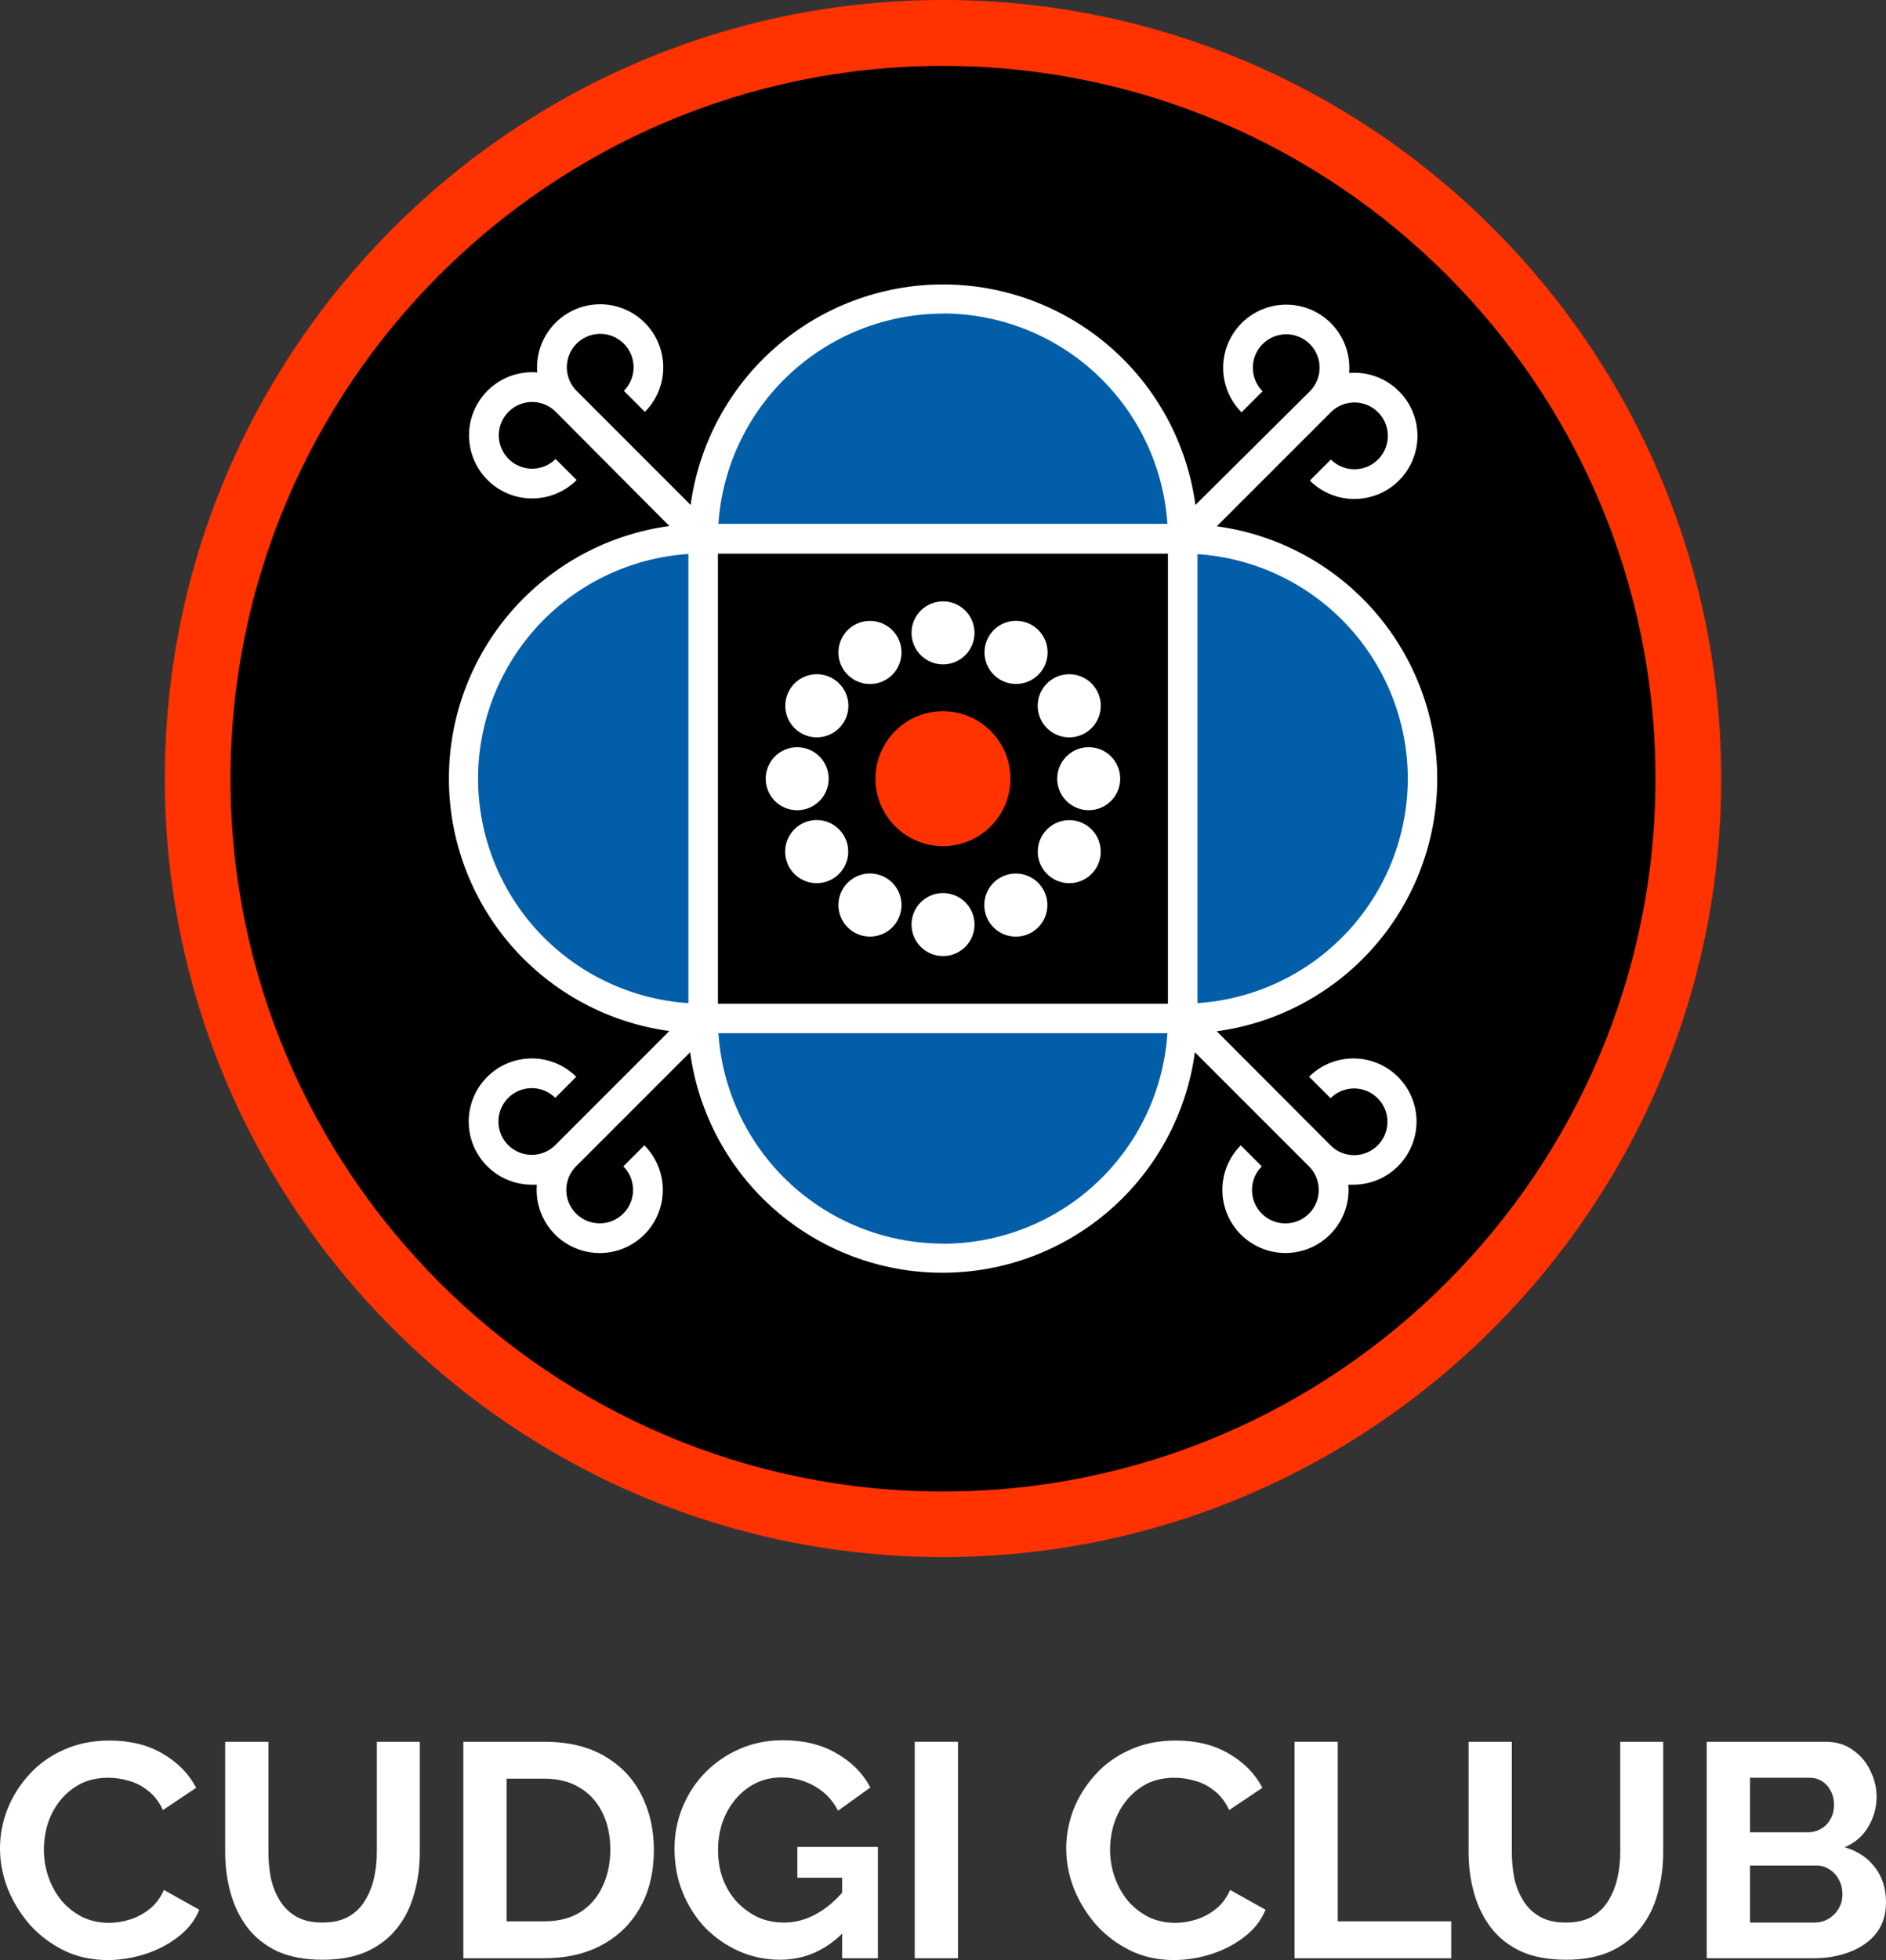
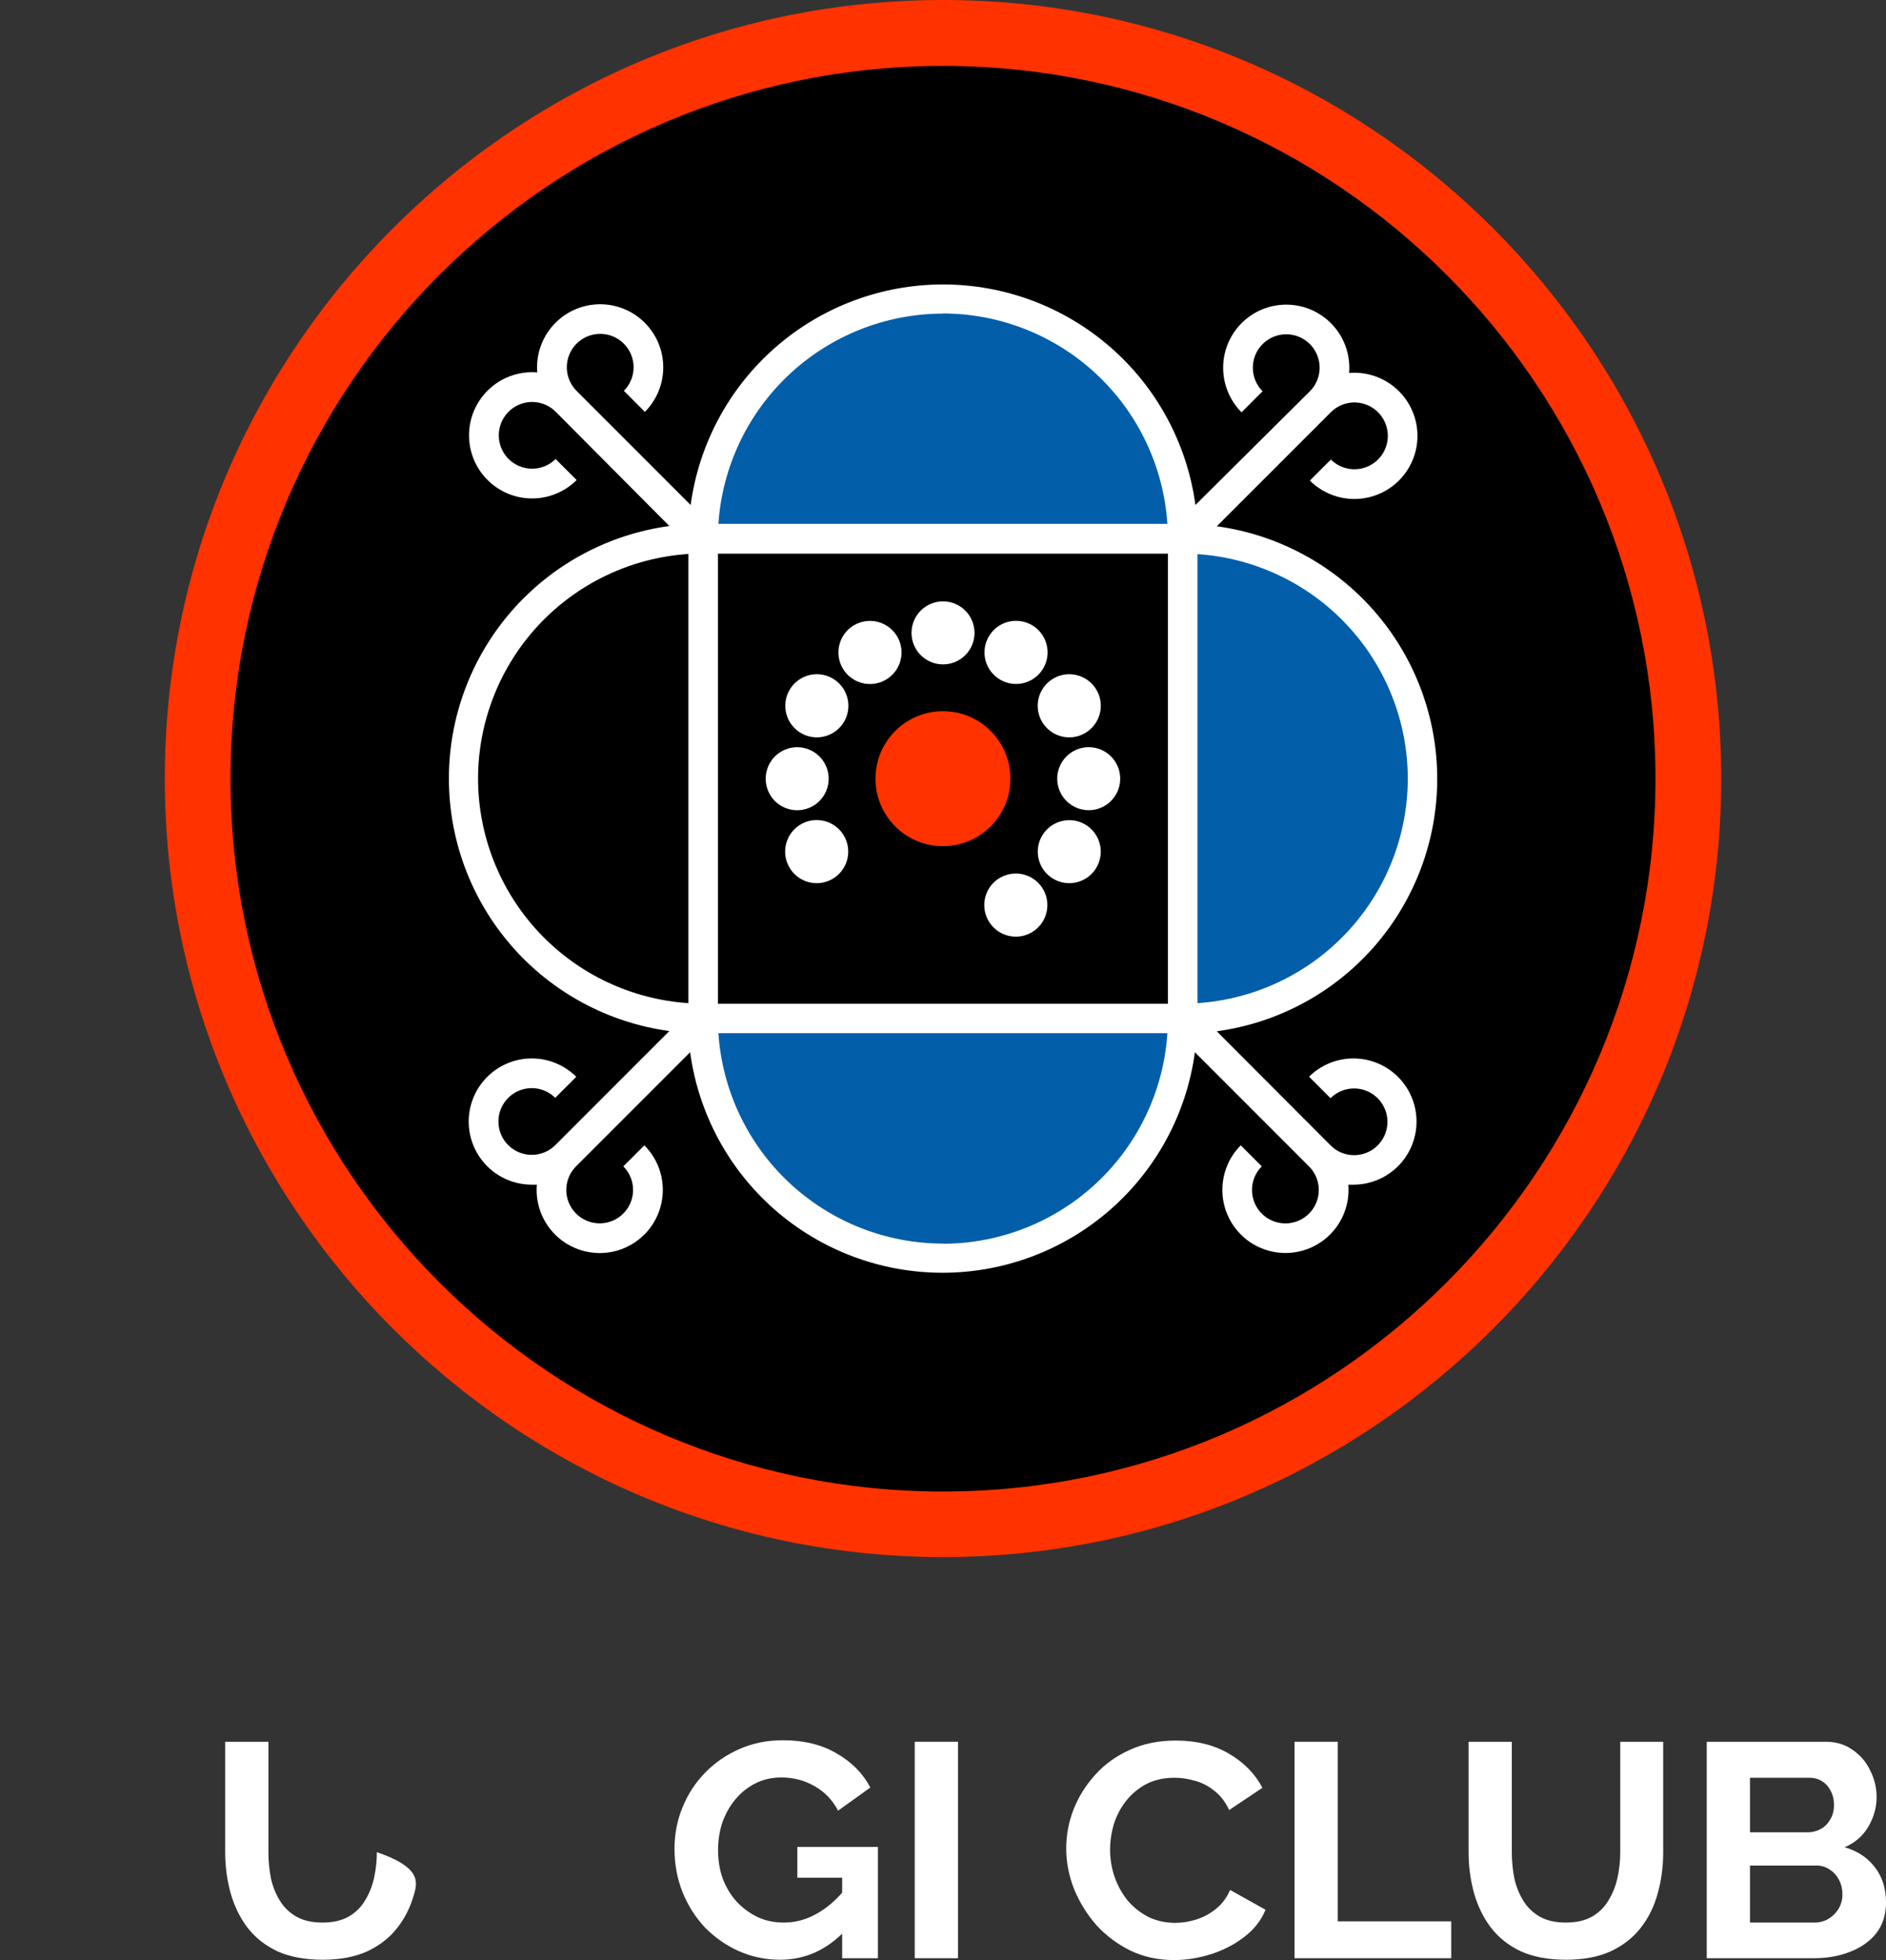
<svg xmlns="http://www.w3.org/2000/svg" width="103" height="107" viewBox="0 0 103 107" fill="none">
  <rect x="0" y="0" width="103" height="107" fill="#333333" stroke="none" />
  <path d="M51.5 83.208C73.978 83.208 92.2 64.986 92.2 42.509C92.2 20.031 73.978 1.809 51.5 1.809C29.023 1.809 10.801 20.031 10.801 42.509C10.801 64.986 29.023 83.208 51.5 83.208Z" fill="black" />
  <path d="M51.5 85C28.07 85 9 65.938 9 42.5C9 19.062 28.059 0 51.5 0C74.941 0 94 19.062 94 42.5C94 65.938 74.927 85 51.5 85ZM51.5 3.598C30.043 3.598 12.589 21.055 12.589 42.509C12.589 63.962 30.043 81.422 51.5 81.422C72.957 81.422 90.41 63.965 90.41 42.5C90.41 21.035 72.954 3.598 51.5 3.598Z" fill="#FF3200" />
  <path d="M51.497 46.193C53.532 46.193 55.181 44.543 55.181 42.508C55.181 40.474 53.532 38.824 51.497 38.824C49.462 38.824 47.812 40.474 47.812 42.508C47.812 44.543 49.462 46.193 51.497 46.193Z" fill="#FF3200" />
  <path d="M65.415 56.425H37.586V28.596H65.415V56.425ZM39.214 54.796H63.789V30.224H39.214V54.796Z" fill="black" />
  <path d="M64.598 29.408C68.039 29.459 71.322 30.862 73.737 33.313C76.153 35.765 77.507 39.068 77.507 42.51C77.507 45.952 76.153 49.255 73.737 51.706C71.322 54.158 68.039 55.561 64.598 55.612V29.408Z" fill="#025EA9" />
-   <path d="M38.399 55.612C36.662 55.637 34.937 55.318 33.325 54.671C31.713 54.024 30.246 53.063 29.008 51.844C27.771 50.624 26.788 49.172 26.118 47.569C25.447 45.967 25.102 44.247 25.102 42.51C25.102 40.773 25.447 39.053 26.118 37.451C26.788 35.848 27.771 34.395 29.008 33.176C30.246 31.957 31.713 30.996 33.325 30.349C34.937 29.702 36.662 29.383 38.399 29.408V55.612Z" fill="#025EA9" />
  <path d="M64.603 55.612C64.603 59.086 63.223 62.418 60.766 64.875C58.309 67.332 54.977 68.712 51.503 68.712C48.028 68.712 44.696 67.332 42.239 64.875C39.783 62.418 38.402 59.086 38.402 55.612H64.603Z" fill="#025EA9" />
  <path d="M38.402 29.408C38.402 25.934 39.783 22.602 42.239 20.145C44.696 17.688 48.028 16.308 51.503 16.308C54.977 16.308 58.309 17.688 60.766 20.145C63.223 22.602 64.603 25.934 64.603 29.408H38.402Z" fill="#025EA9" />
  <path d="M51.501 36.269C52.451 36.269 53.221 35.499 53.221 34.549C53.221 33.599 52.451 32.829 51.501 32.829C50.551 32.829 49.781 33.599 49.781 34.549C49.781 35.499 50.551 36.269 51.501 36.269Z" fill="white" />
-   <path d="M51.501 52.192C52.451 52.192 53.221 51.422 53.221 50.472C53.221 49.522 52.451 48.752 51.501 48.752C50.551 48.752 49.781 49.522 49.781 50.472C49.781 51.422 50.551 52.192 51.501 52.192Z" fill="white" />
  <path d="M54.624 37.104C54.919 37.276 55.258 37.355 55.598 37.334C55.939 37.312 56.265 37.19 56.536 36.982C56.807 36.775 57.01 36.492 57.12 36.169C57.23 35.846 57.241 35.498 57.153 35.169C57.065 34.839 56.881 34.543 56.624 34.318C56.368 34.093 56.05 33.95 55.712 33.906C55.374 33.861 55.03 33.919 54.724 34.07C54.419 34.221 54.165 34.46 53.995 34.755C53.768 35.15 53.706 35.619 53.824 36.06C53.942 36.5 54.23 36.876 54.624 37.104Z" fill="white" />
-   <path d="M48.377 47.916C48.082 47.745 47.743 47.665 47.402 47.687C47.062 47.708 46.736 47.831 46.465 48.038C46.194 48.245 45.991 48.528 45.881 48.851C45.771 49.174 45.76 49.522 45.848 49.852C45.936 50.181 46.12 50.477 46.376 50.702C46.633 50.927 46.95 51.07 47.288 51.114C47.627 51.159 47.97 51.102 48.276 50.95C48.582 50.799 48.836 50.56 49.006 50.265C49.233 49.87 49.294 49.401 49.176 48.961C49.059 48.52 48.771 48.145 48.377 47.916Z" fill="white" />
  <path d="M56.902 39.39C57.073 39.685 57.327 39.923 57.633 40.074C57.938 40.225 58.282 40.282 58.62 40.237C58.958 40.193 59.275 40.049 59.531 39.824C59.788 39.599 59.971 39.303 60.059 38.974C60.147 38.645 60.136 38.297 60.026 37.974C59.916 37.651 59.713 37.368 59.442 37.161C59.172 36.954 58.846 36.832 58.505 36.81C58.165 36.788 57.826 36.867 57.531 37.038C57.136 37.267 56.848 37.643 56.73 38.084C56.612 38.525 56.674 38.995 56.902 39.39Z" fill="white" />
  <path d="M46.095 45.63C45.925 45.334 45.671 45.096 45.366 44.945C45.06 44.794 44.717 44.737 44.379 44.781C44.041 44.825 43.723 44.969 43.467 45.193C43.21 45.418 43.026 45.713 42.938 46.043C42.849 46.372 42.861 46.72 42.97 47.043C43.08 47.365 43.282 47.649 43.553 47.856C43.823 48.064 44.149 48.187 44.489 48.209C44.829 48.231 45.168 48.152 45.463 47.982C45.859 47.754 46.147 47.377 46.266 46.937C46.384 46.496 46.323 46.026 46.095 45.63Z" fill="white" />
  <path d="M59.458 44.229C60.408 44.229 61.178 43.459 61.178 42.509C61.178 41.559 60.408 40.789 59.458 40.789C58.508 40.789 57.738 41.559 57.738 42.509C57.738 43.459 58.508 44.229 59.458 44.229Z" fill="white" />
  <path d="M45.126 43.169C45.489 42.292 45.072 41.285 44.195 40.922C43.317 40.558 42.311 40.975 41.947 41.853C41.584 42.73 42.001 43.737 42.878 44.1C43.756 44.464 44.762 44.047 45.126 43.169Z" fill="white" />
  <path d="M58.841 48.154C59.759 47.908 60.303 46.965 60.057 46.047C59.811 45.129 58.868 44.585 57.951 44.831C57.033 45.077 56.488 46.02 56.734 46.937C56.98 47.855 57.923 48.4 58.841 48.154Z" fill="white" />
  <path d="M43.745 40.019C44.04 40.19 44.379 40.27 44.719 40.248C45.06 40.226 45.386 40.104 45.657 39.897C45.928 39.69 46.131 39.407 46.241 39.084C46.351 38.761 46.362 38.413 46.274 38.083C46.186 37.754 46.002 37.458 45.745 37.233C45.489 37.008 45.171 36.864 44.833 36.82C44.495 36.776 44.151 36.833 43.846 36.984C43.54 37.136 43.286 37.374 43.116 37.67C42.889 38.065 42.828 38.534 42.945 38.974C43.063 39.414 43.351 39.79 43.745 40.019Z" fill="white" />
  <path d="M54.616 47.916C54.321 48.086 54.083 48.34 53.932 48.646C53.781 48.952 53.724 49.295 53.769 49.633C53.813 49.971 53.957 50.289 54.182 50.545C54.407 50.801 54.703 50.985 55.032 51.073C55.361 51.161 55.709 51.15 56.032 51.04C56.355 50.93 56.638 50.727 56.845 50.456C57.052 50.185 57.174 49.859 57.196 49.519C57.218 49.179 57.139 48.84 56.968 48.545C56.739 48.15 56.363 47.862 55.922 47.744C55.481 47.626 55.011 47.688 54.616 47.916Z" fill="white" />
  <path d="M46.654 34.124C46.359 34.293 46.12 34.547 45.968 34.852C45.817 35.158 45.76 35.502 45.803 35.84C45.847 36.178 45.991 36.496 46.215 36.752C46.44 37.009 46.735 37.193 47.065 37.282C47.394 37.37 47.742 37.359 48.065 37.25C48.388 37.14 48.671 36.938 48.879 36.667C49.087 36.396 49.209 36.07 49.231 35.73C49.254 35.39 49.174 35.05 49.004 34.755C48.775 34.361 48.4 34.073 47.959 33.954C47.519 33.836 47.05 33.897 46.654 34.124Z" fill="white" />
  <path d="M71.517 58.802L72.666 59.951C72.878 59.739 73.138 59.584 73.425 59.497C73.711 59.411 74.015 59.396 74.308 59.455C74.602 59.513 74.876 59.644 75.107 59.834C75.338 60.023 75.519 60.268 75.633 60.544C75.748 60.821 75.792 61.121 75.763 61.419C75.734 61.717 75.631 62.002 75.465 62.251C75.299 62.5 75.074 62.704 74.81 62.845C74.546 62.986 74.251 63.06 73.952 63.061C73.713 63.061 73.476 63.014 73.255 62.923C73.034 62.831 72.834 62.696 72.666 62.526L66.452 56.298C69.786 55.845 72.844 54.199 75.058 51.665C77.271 49.13 78.491 45.879 78.491 42.514C78.491 39.149 77.271 35.898 75.058 33.363C72.844 30.829 69.786 29.183 66.452 28.73L72.683 22.502C72.938 22.248 73.263 22.075 73.617 22.005C73.97 21.935 74.337 21.972 74.669 22.11C75.002 22.248 75.286 22.482 75.486 22.782C75.686 23.081 75.793 23.434 75.793 23.794C75.793 24.154 75.686 24.507 75.486 24.806C75.286 25.106 75.002 25.34 74.669 25.478C74.337 25.616 73.97 25.653 73.617 25.583C73.263 25.513 72.938 25.34 72.683 25.086L71.534 26.235C71.944 26.643 72.45 26.942 73.006 27.103C73.562 27.264 74.149 27.283 74.714 27.157C75.278 27.032 75.803 26.766 76.238 26.385C76.673 26.004 77.005 25.519 77.203 24.975C77.402 24.432 77.46 23.847 77.373 23.275C77.286 22.703 77.056 22.162 76.705 21.703C76.354 21.243 75.893 20.879 75.364 20.644C74.835 20.409 74.256 20.311 73.68 20.36C73.727 19.783 73.629 19.204 73.394 18.675C73.159 18.147 72.795 17.686 72.335 17.335C71.875 16.984 71.334 16.755 70.762 16.668C70.19 16.582 69.605 16.64 69.062 16.839C68.519 17.038 68.034 17.37 67.653 17.805C67.272 18.24 67.007 18.764 66.881 19.329C66.756 19.894 66.775 20.481 66.936 21.036C67.097 21.592 67.396 22.098 67.804 22.508L68.953 21.359C68.699 21.104 68.526 20.779 68.456 20.425C68.386 20.072 68.423 19.705 68.561 19.373C68.699 19.04 68.933 18.756 69.233 18.556C69.532 18.356 69.885 18.249 70.245 18.249C70.605 18.249 70.958 18.356 71.257 18.556C71.557 18.756 71.791 19.04 71.929 19.373C72.067 19.705 72.104 20.072 72.034 20.425C71.964 20.779 71.791 21.104 71.537 21.359L65.286 27.567C64.833 24.233 63.187 21.175 60.653 18.962C58.118 16.748 54.867 15.528 51.502 15.528C48.137 15.528 44.886 16.748 42.351 18.962C39.817 21.175 38.171 24.233 37.718 27.567L31.487 21.336C31.233 21.081 31.06 20.756 30.99 20.402C30.92 20.049 30.957 19.683 31.095 19.35C31.233 19.017 31.467 18.733 31.767 18.533C32.066 18.333 32.419 18.226 32.779 18.226C33.139 18.226 33.492 18.333 33.791 18.533C34.091 18.733 34.325 19.017 34.463 19.35C34.601 19.683 34.638 20.049 34.568 20.402C34.498 20.756 34.325 21.081 34.071 21.336L35.22 22.485C35.619 22.083 35.913 21.59 36.076 21.048C36.239 20.506 36.266 19.933 36.155 19.378C36.044 18.823 35.798 18.305 35.438 17.867C35.079 17.43 34.618 17.088 34.095 16.872C33.573 16.655 33.005 16.57 32.442 16.625C31.878 16.68 31.338 16.873 30.867 17.187C30.396 17.5 30.009 17.925 29.741 18.423C29.473 18.921 29.332 19.478 29.33 20.044C29.33 20.141 29.33 20.239 29.345 20.331C28.768 20.283 28.189 20.381 27.66 20.616C27.132 20.851 26.671 21.216 26.32 21.676C25.969 22.136 25.74 22.677 25.653 23.248C25.567 23.82 25.625 24.405 25.824 24.948C26.023 25.492 26.355 25.976 26.79 26.357C27.225 26.738 27.749 27.004 28.314 27.129C28.878 27.255 29.466 27.236 30.021 27.074C30.577 26.913 31.083 26.614 31.492 26.206L30.344 25.058C30.089 25.311 29.764 25.483 29.412 25.552C29.059 25.621 28.693 25.584 28.361 25.446C28.03 25.308 27.746 25.075 27.547 24.775C27.347 24.476 27.241 24.125 27.241 23.765C27.241 23.406 27.347 23.054 27.547 22.755C27.746 22.456 28.03 22.223 28.361 22.085C28.693 21.946 29.059 21.91 29.412 21.979C29.764 22.048 30.089 22.22 30.344 22.473L36.555 28.716C33.221 29.169 30.163 30.815 27.949 33.349C25.735 35.884 24.516 39.135 24.516 42.5C24.516 45.865 25.735 49.116 27.949 51.651C30.163 54.185 33.221 55.831 36.555 56.284L30.324 62.515C30.069 62.768 29.744 62.94 29.391 63.009C29.039 63.078 28.673 63.042 28.341 62.904C28.009 62.765 27.726 62.532 27.526 62.233C27.327 61.934 27.221 61.582 27.221 61.223C27.221 60.863 27.327 60.512 27.526 60.213C27.726 59.914 28.009 59.68 28.341 59.542C28.673 59.404 29.039 59.367 29.391 59.436C29.744 59.505 30.069 59.677 30.324 59.931L31.472 58.782C31.071 58.383 30.578 58.089 30.036 57.926C29.494 57.763 28.921 57.736 28.366 57.847C27.811 57.958 27.292 58.204 26.855 58.563C26.418 58.922 26.076 59.384 25.86 59.906C25.643 60.429 25.558 60.997 25.613 61.56C25.668 62.123 25.861 62.664 26.174 63.135C26.488 63.606 26.913 63.993 27.411 64.261C27.909 64.529 28.466 64.67 29.032 64.672C29.129 64.672 29.23 64.672 29.319 64.672C29.27 65.248 29.368 65.828 29.603 66.357C29.838 66.886 30.202 67.347 30.662 67.698C31.123 68.049 31.664 68.279 32.236 68.365C32.808 68.452 33.393 68.394 33.936 68.195C34.48 67.996 34.965 67.663 35.346 67.228C35.727 66.792 35.992 66.268 36.117 65.703C36.242 65.138 36.223 64.55 36.061 63.995C35.899 63.439 35.6 62.933 35.191 62.524L34.042 63.672C34.297 63.928 34.47 64.252 34.539 64.606C34.609 64.96 34.572 65.326 34.434 65.659C34.296 65.991 34.062 66.275 33.763 66.475C33.463 66.676 33.111 66.782 32.75 66.782C32.39 66.782 32.038 66.676 31.738 66.475C31.438 66.275 31.205 65.991 31.066 65.659C30.928 65.326 30.892 64.96 30.961 64.606C31.031 64.252 31.204 63.928 31.458 63.672L37.69 57.441C38.142 60.776 39.788 63.833 42.322 66.047C44.857 68.26 48.108 69.48 51.473 69.48C54.838 69.48 58.09 68.26 60.624 66.047C63.158 63.833 64.805 60.776 65.257 57.441L71.488 63.672C71.701 63.884 71.857 64.145 71.944 64.432C72.031 64.719 72.046 65.023 71.987 65.317C71.929 65.612 71.799 65.887 71.609 66.118C71.418 66.35 71.174 66.532 70.897 66.646C70.62 66.761 70.319 66.806 70.02 66.776C69.722 66.747 69.435 66.644 69.186 66.478C68.937 66.311 68.732 66.086 68.591 65.821C68.45 65.557 68.376 65.261 68.376 64.962C68.375 64.722 68.422 64.485 68.513 64.263C68.605 64.042 68.74 63.841 68.91 63.672L67.761 62.524C67.353 62.933 67.054 63.439 66.893 63.995C66.732 64.55 66.713 65.138 66.838 65.702C66.963 66.267 67.229 66.791 67.61 67.226C67.991 67.661 68.476 67.994 69.019 68.192C69.562 68.391 70.147 68.45 70.719 68.363C71.291 68.276 71.832 68.047 72.292 67.696C72.752 67.345 73.116 66.884 73.351 66.356C73.586 65.827 73.684 65.248 73.636 64.672C73.734 64.672 73.832 64.672 73.924 64.672C74.49 64.67 75.046 64.529 75.545 64.262C76.043 63.994 76.469 63.608 76.782 63.137C77.096 62.666 77.289 62.125 77.345 61.562C77.4 60.999 77.316 60.431 77.099 59.908C76.883 59.385 76.541 58.923 76.104 58.564C75.666 58.205 75.147 57.958 74.593 57.847C74.038 57.736 73.464 57.763 72.922 57.926C72.38 58.089 71.887 58.383 71.486 58.782L71.517 58.802ZM39.209 30.224H63.784V54.796H39.209V30.224ZM76.884 42.5C76.881 45.619 75.693 48.621 73.56 50.897C71.428 53.173 68.51 54.555 65.398 54.762V30.25C68.508 30.456 71.424 31.836 73.556 34.11C75.689 36.384 76.878 39.383 76.884 42.5ZM51.496 17.112C54.615 17.116 57.616 18.304 59.892 20.437C62.167 22.569 63.548 25.486 63.755 28.598H39.234C39.445 25.488 40.827 22.573 43.103 20.443C45.379 18.312 48.379 17.125 51.496 17.12V17.112ZM26.108 42.5C26.112 39.381 27.3 36.38 29.432 34.104C31.565 31.828 34.483 30.447 37.595 30.241V54.762C34.482 54.556 31.564 53.174 29.431 50.898C27.299 48.621 26.111 45.619 26.108 42.5ZM51.496 67.888C48.377 67.884 45.376 66.695 43.1 64.563C40.823 62.431 39.442 59.514 39.234 56.401H63.755C63.551 59.515 62.171 62.435 59.895 64.569C57.619 66.704 54.617 67.893 51.496 67.896V67.888Z" fill="white" />
-   <path d="M0 100.908C0 100.187 0.131 99.483 0.394 98.795C0.667 98.096 1.061 97.463 1.575 96.897C2.088 96.32 2.715 95.865 3.457 95.533C4.199 95.189 5.043 95.017 5.99 95.017C7.108 95.017 8.072 95.255 8.882 95.732C9.704 96.209 10.314 96.831 10.714 97.596L8.899 98.811C8.694 98.368 8.426 98.018 8.095 97.763C7.764 97.496 7.411 97.314 7.034 97.214C6.658 97.103 6.287 97.047 5.922 97.047C5.328 97.047 4.809 97.164 4.364 97.397C3.931 97.63 3.566 97.935 3.269 98.312C2.972 98.689 2.75 99.111 2.601 99.577C2.464 100.043 2.396 100.509 2.396 100.975C2.396 101.497 2.482 102.001 2.653 102.49C2.824 102.967 3.063 103.394 3.372 103.771C3.691 104.137 4.068 104.431 4.501 104.653C4.946 104.864 5.431 104.969 5.956 104.969C6.332 104.969 6.715 104.908 7.102 104.786C7.49 104.664 7.85 104.47 8.181 104.204C8.512 103.938 8.768 103.594 8.951 103.172L10.885 104.254C10.645 104.842 10.252 105.341 9.704 105.752C9.168 106.162 8.563 106.473 7.89 106.684C7.217 106.895 6.549 107 5.887 107C5.02 107 4.227 106.828 3.508 106.484C2.79 106.129 2.168 105.663 1.643 105.086C1.13 104.498 0.725 103.843 0.428 103.122C0.143 102.39 0 101.652 0 100.908Z" fill="white" />
-   <path d="M17.62 106.983C16.65 106.983 15.823 106.828 15.139 106.517C14.465 106.196 13.918 105.757 13.495 105.202C13.085 104.648 12.782 104.021 12.588 103.322C12.395 102.612 12.297 101.874 12.297 101.108V95.083H14.659V101.108C14.659 101.596 14.705 102.074 14.796 102.54C14.899 102.994 15.064 103.405 15.293 103.771C15.521 104.137 15.823 104.426 16.2 104.637C16.576 104.847 17.044 104.953 17.603 104.953C18.174 104.953 18.647 104.847 19.023 104.637C19.411 104.415 19.714 104.121 19.93 103.755C20.159 103.388 20.324 102.978 20.427 102.523C20.529 102.057 20.581 101.585 20.581 101.108V95.083H22.926V101.108C22.926 101.918 22.823 102.678 22.617 103.388C22.424 104.098 22.11 104.725 21.676 105.269C21.254 105.802 20.706 106.223 20.033 106.534C19.36 106.834 18.556 106.983 17.62 106.983Z" fill="white" />
-   <path d="M25.305 106.9V95.083H29.72C31.044 95.083 32.15 95.35 33.04 95.882C33.93 96.404 34.598 97.114 35.043 98.013C35.487 98.9 35.71 99.888 35.71 100.975C35.71 102.173 35.465 103.216 34.974 104.104C34.483 104.992 33.788 105.68 32.886 106.168C31.996 106.656 30.941 106.9 29.72 106.9H25.305ZM33.331 100.975C33.331 100.209 33.188 99.538 32.903 98.961C32.618 98.373 32.207 97.918 31.671 97.596C31.135 97.263 30.484 97.097 29.72 97.097H27.666V104.886H29.72C30.496 104.886 31.152 104.72 31.688 104.387C32.224 104.043 32.629 103.577 32.903 102.989C33.188 102.39 33.331 101.718 33.331 100.975Z" fill="white" />
+   <path d="M17.62 106.983C16.65 106.983 15.823 106.828 15.139 106.517C14.465 106.196 13.918 105.757 13.495 105.202C13.085 104.648 12.782 104.021 12.588 103.322C12.395 102.612 12.297 101.874 12.297 101.108V95.083H14.659V101.108C14.659 101.596 14.705 102.074 14.796 102.54C14.899 102.994 15.064 103.405 15.293 103.771C15.521 104.137 15.823 104.426 16.2 104.637C16.576 104.847 17.044 104.953 17.603 104.953C18.174 104.953 18.647 104.847 19.023 104.637C19.411 104.415 19.714 104.121 19.93 103.755C20.159 103.388 20.324 102.978 20.427 102.523C20.529 102.057 20.581 101.585 20.581 101.108V95.083V101.108C22.926 101.918 22.823 102.678 22.617 103.388C22.424 104.098 22.11 104.725 21.676 105.269C21.254 105.802 20.706 106.223 20.033 106.534C19.36 106.834 18.556 106.983 17.62 106.983Z" fill="white" />
  <path d="M42.604 106.983C41.817 106.983 41.069 106.828 40.362 106.517C39.666 106.207 39.05 105.779 38.514 105.236C37.989 104.681 37.578 104.037 37.282 103.305C36.985 102.573 36.837 101.779 36.837 100.925C36.837 100.115 36.985 99.355 37.282 98.645C37.578 97.924 37.995 97.291 38.531 96.748C39.067 96.204 39.695 95.777 40.413 95.466C41.132 95.155 41.914 95 42.758 95C43.899 95 44.875 95.239 45.685 95.716C46.506 96.182 47.122 96.803 47.533 97.58L45.77 98.845C45.462 98.257 45.029 97.807 44.469 97.496C43.922 97.186 43.323 97.031 42.672 97.031C42.159 97.031 41.691 97.136 41.269 97.347C40.847 97.558 40.482 97.846 40.174 98.212C39.866 98.578 39.626 99 39.455 99.477C39.295 99.954 39.215 100.459 39.215 100.992C39.215 101.558 39.301 102.079 39.472 102.556C39.655 103.033 39.906 103.449 40.225 103.804C40.556 104.159 40.938 104.442 41.372 104.653C41.805 104.853 42.285 104.953 42.809 104.953C43.425 104.953 44.013 104.798 44.572 104.487C45.143 104.176 45.673 103.721 46.164 103.122V105.386C45.148 106.451 43.962 106.983 42.604 106.983ZM45.993 102.506H43.545V100.825H47.944V106.9H45.993V102.506Z" fill="white" />
  <path d="M49.957 106.9V95.083H52.318V106.9H49.957Z" fill="white" />
  <path d="M58.229 100.908C58.229 100.187 58.36 99.483 58.623 98.795C58.897 98.096 59.29 97.463 59.804 96.897C60.317 96.32 60.945 95.865 61.686 95.533C62.428 95.189 63.272 95.017 64.219 95.017C65.337 95.017 66.301 95.255 67.112 95.732C67.933 96.209 68.543 96.831 68.943 97.596L67.129 98.811C66.923 98.368 66.655 98.018 66.324 97.763C65.993 97.496 65.64 97.314 65.263 97.214C64.887 97.103 64.516 97.047 64.151 97.047C63.557 97.047 63.038 97.164 62.593 97.397C62.16 97.63 61.795 97.935 61.498 98.312C61.201 98.689 60.979 99.111 60.831 99.577C60.694 100.043 60.625 100.509 60.625 100.975C60.625 101.497 60.711 102.001 60.882 102.49C61.053 102.967 61.293 103.394 61.601 103.771C61.92 104.137 62.297 104.431 62.73 104.653C63.175 104.864 63.66 104.969 64.185 104.969C64.561 104.969 64.944 104.908 65.332 104.786C65.719 104.664 66.079 104.47 66.41 104.204C66.741 103.938 66.997 103.594 67.18 103.172L69.114 104.254C68.874 104.842 68.481 105.341 67.933 105.752C67.397 106.162 66.792 106.473 66.119 106.684C65.446 106.895 64.778 107 64.117 107C63.249 107 62.456 106.828 61.738 106.484C61.019 106.129 60.397 105.663 59.872 105.086C59.359 104.498 58.954 103.843 58.657 103.122C58.372 102.39 58.229 101.652 58.229 100.908Z" fill="white" />
  <path d="M70.698 106.9V95.083H73.059V104.886H79.255V106.9H70.698Z" fill="white" />
  <path d="M85.526 106.983C84.556 106.983 83.729 106.828 83.045 106.517C82.371 106.196 81.824 105.757 81.402 105.202C80.991 104.648 80.689 104.021 80.495 103.322C80.301 102.612 80.204 101.874 80.204 101.108V95.083H82.565V101.108C82.565 101.596 82.611 102.074 82.702 102.54C82.805 102.994 82.97 103.405 83.199 103.771C83.427 104.137 83.729 104.426 84.106 104.637C84.482 104.847 84.95 104.953 85.509 104.953C86.079 104.953 86.553 104.847 86.93 104.637C87.317 104.415 87.62 104.121 87.837 103.755C88.065 103.388 88.23 102.978 88.333 102.523C88.436 102.057 88.487 101.585 88.487 101.108V95.083H90.832V101.108C90.832 101.918 90.729 102.678 90.524 103.388C90.33 104.098 90.016 104.725 89.582 105.269C89.16 105.802 88.612 106.223 87.939 106.534C87.266 106.834 86.462 106.983 85.526 106.983Z" fill="white" />
  <path d="M103 103.854C103 104.52 102.823 105.08 102.469 105.535C102.116 105.979 101.637 106.318 101.032 106.551C100.439 106.784 99.788 106.9 99.081 106.9H93.21V95.083H99.714C100.285 95.083 100.775 95.233 101.186 95.533C101.608 95.821 101.927 96.198 102.144 96.664C102.372 97.119 102.487 97.596 102.487 98.096C102.487 98.662 102.338 99.2 102.042 99.71C101.745 100.221 101.311 100.598 100.741 100.842C101.437 101.042 101.985 101.402 102.384 101.924C102.795 102.445 103 103.089 103 103.854ZM100.621 103.422C100.621 103.122 100.558 102.856 100.433 102.623C100.307 102.379 100.136 102.19 99.919 102.057C99.714 101.913 99.474 101.84 99.201 101.84H95.572V104.953H99.081C99.366 104.953 99.623 104.886 99.851 104.753C100.091 104.609 100.279 104.42 100.416 104.187C100.553 103.954 100.621 103.699 100.621 103.422ZM95.572 97.047V100.026H98.721C98.984 100.026 99.223 99.965 99.44 99.843C99.657 99.721 99.828 99.549 99.954 99.327C100.091 99.105 100.159 98.839 100.159 98.528C100.159 98.229 100.096 97.968 99.971 97.746C99.857 97.524 99.697 97.352 99.492 97.23C99.298 97.108 99.075 97.047 98.824 97.047H95.572Z" fill="white" />
</svg>